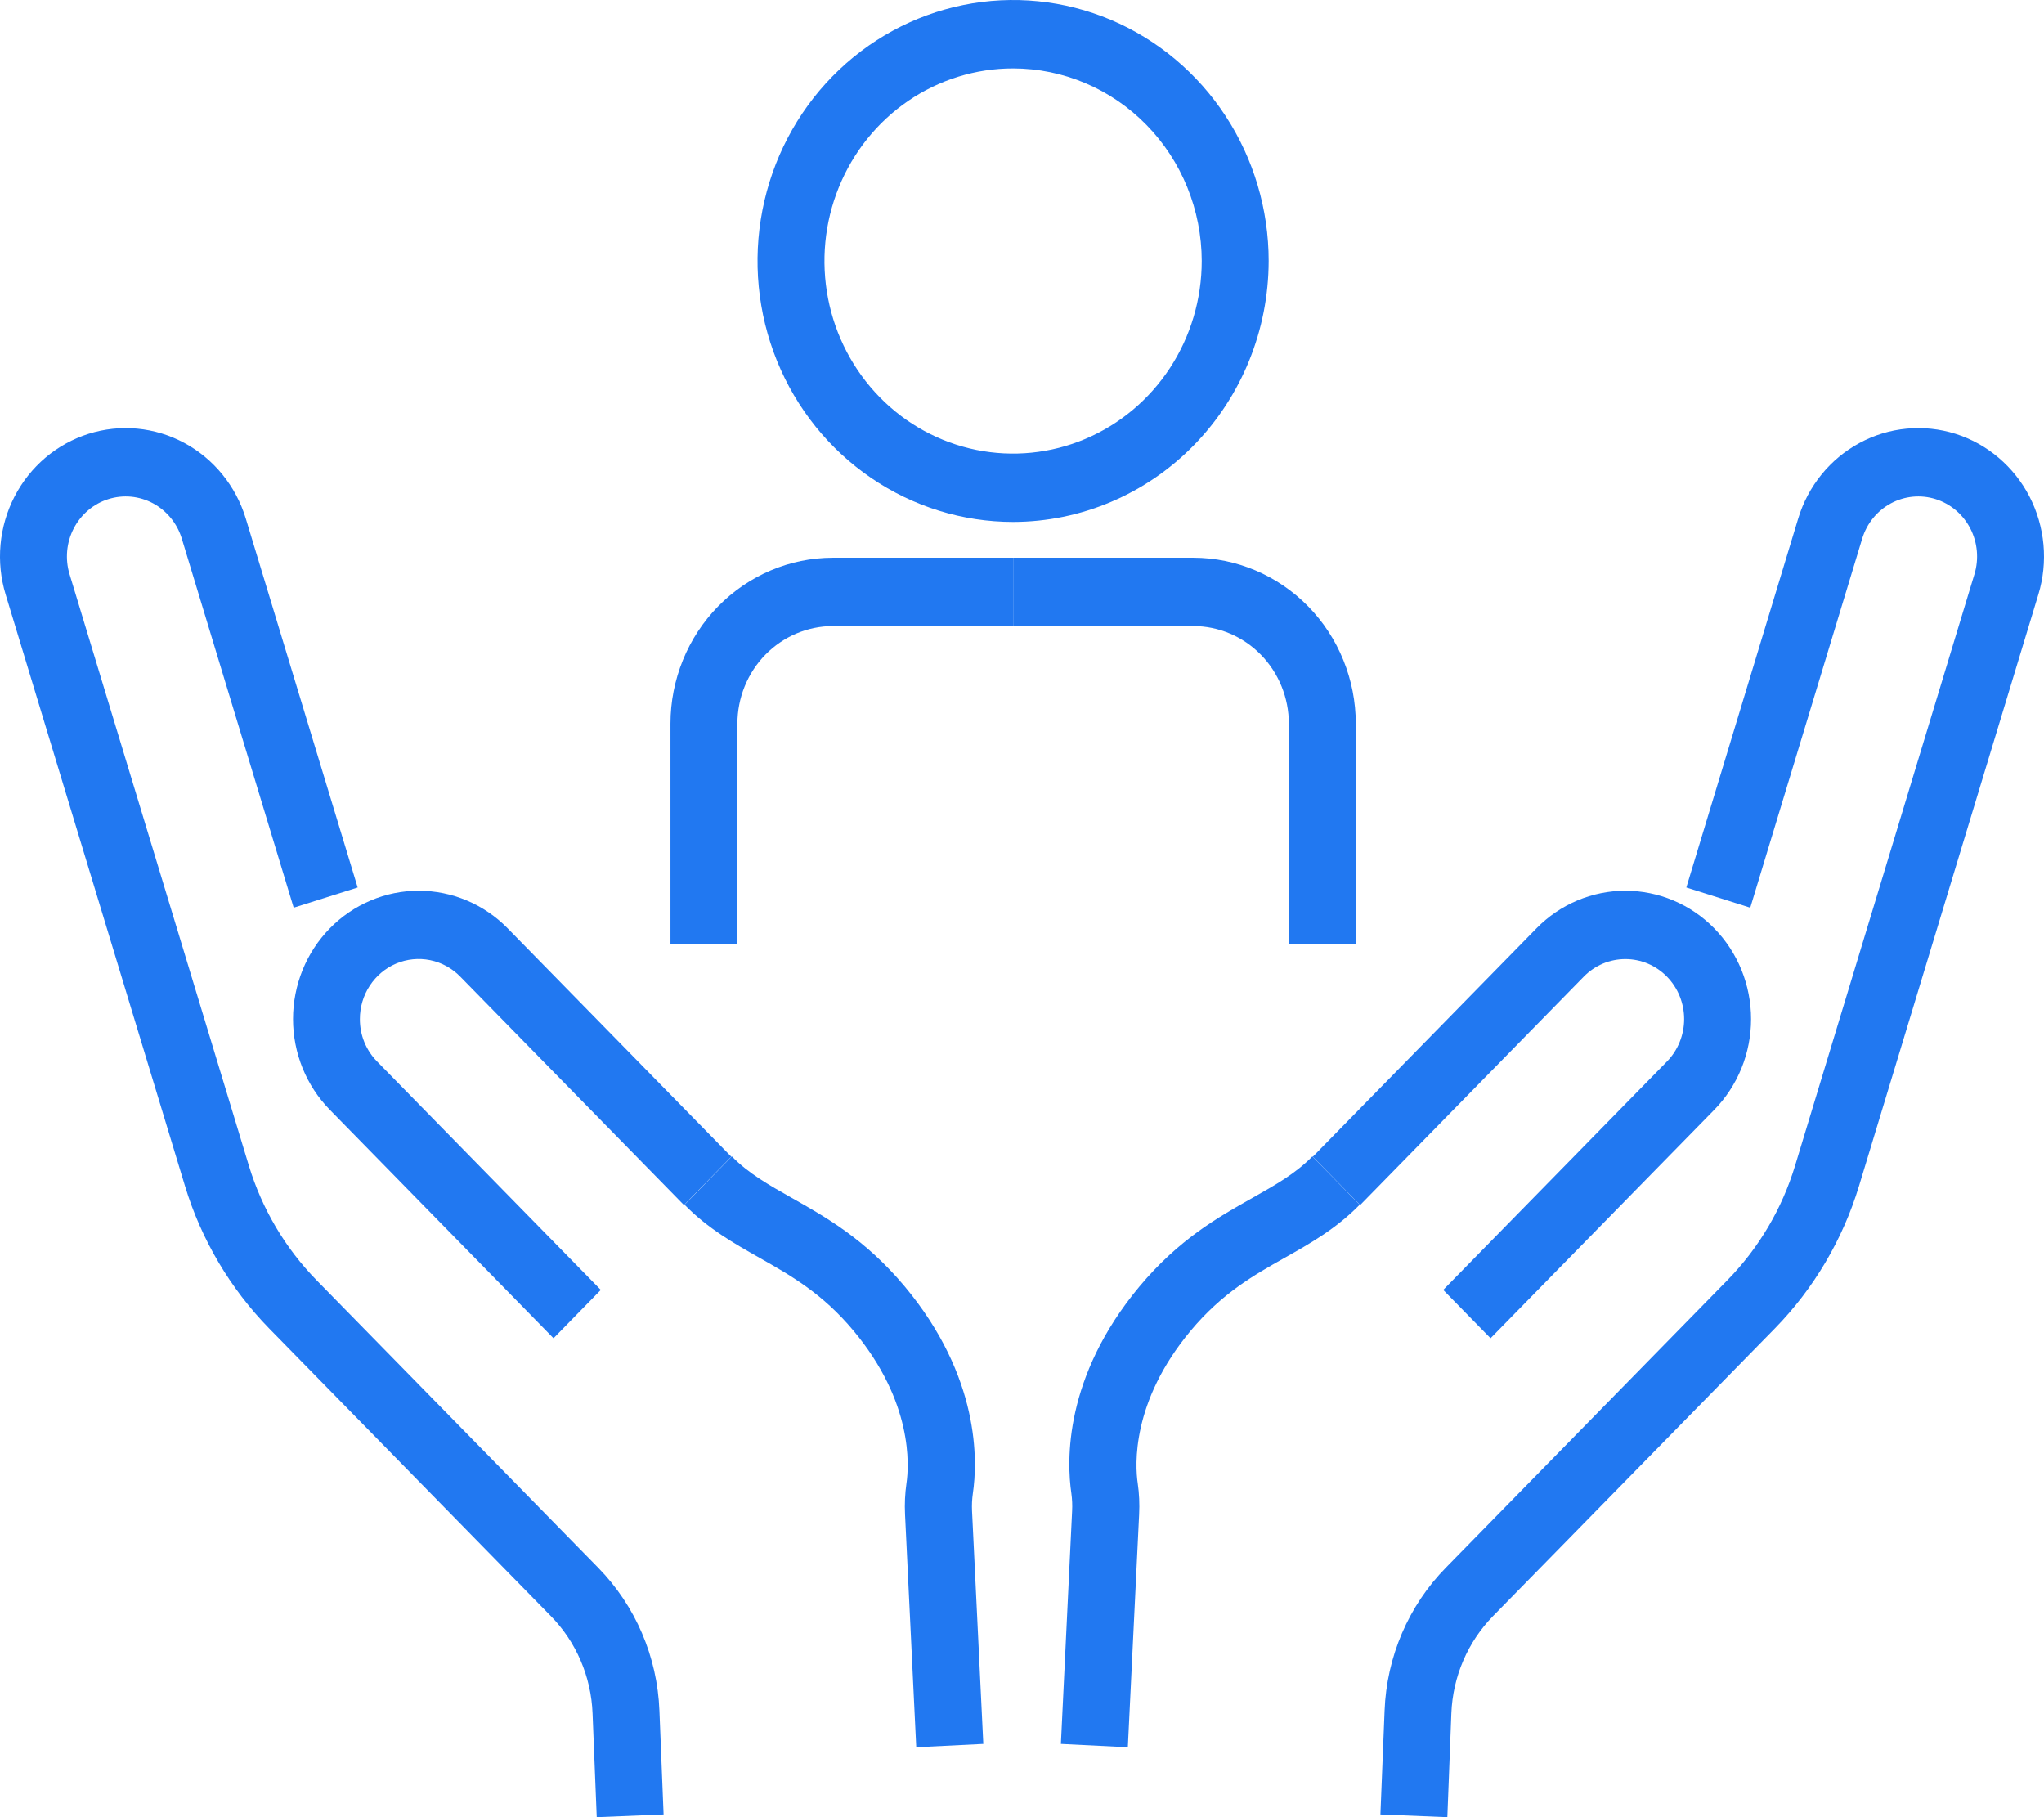
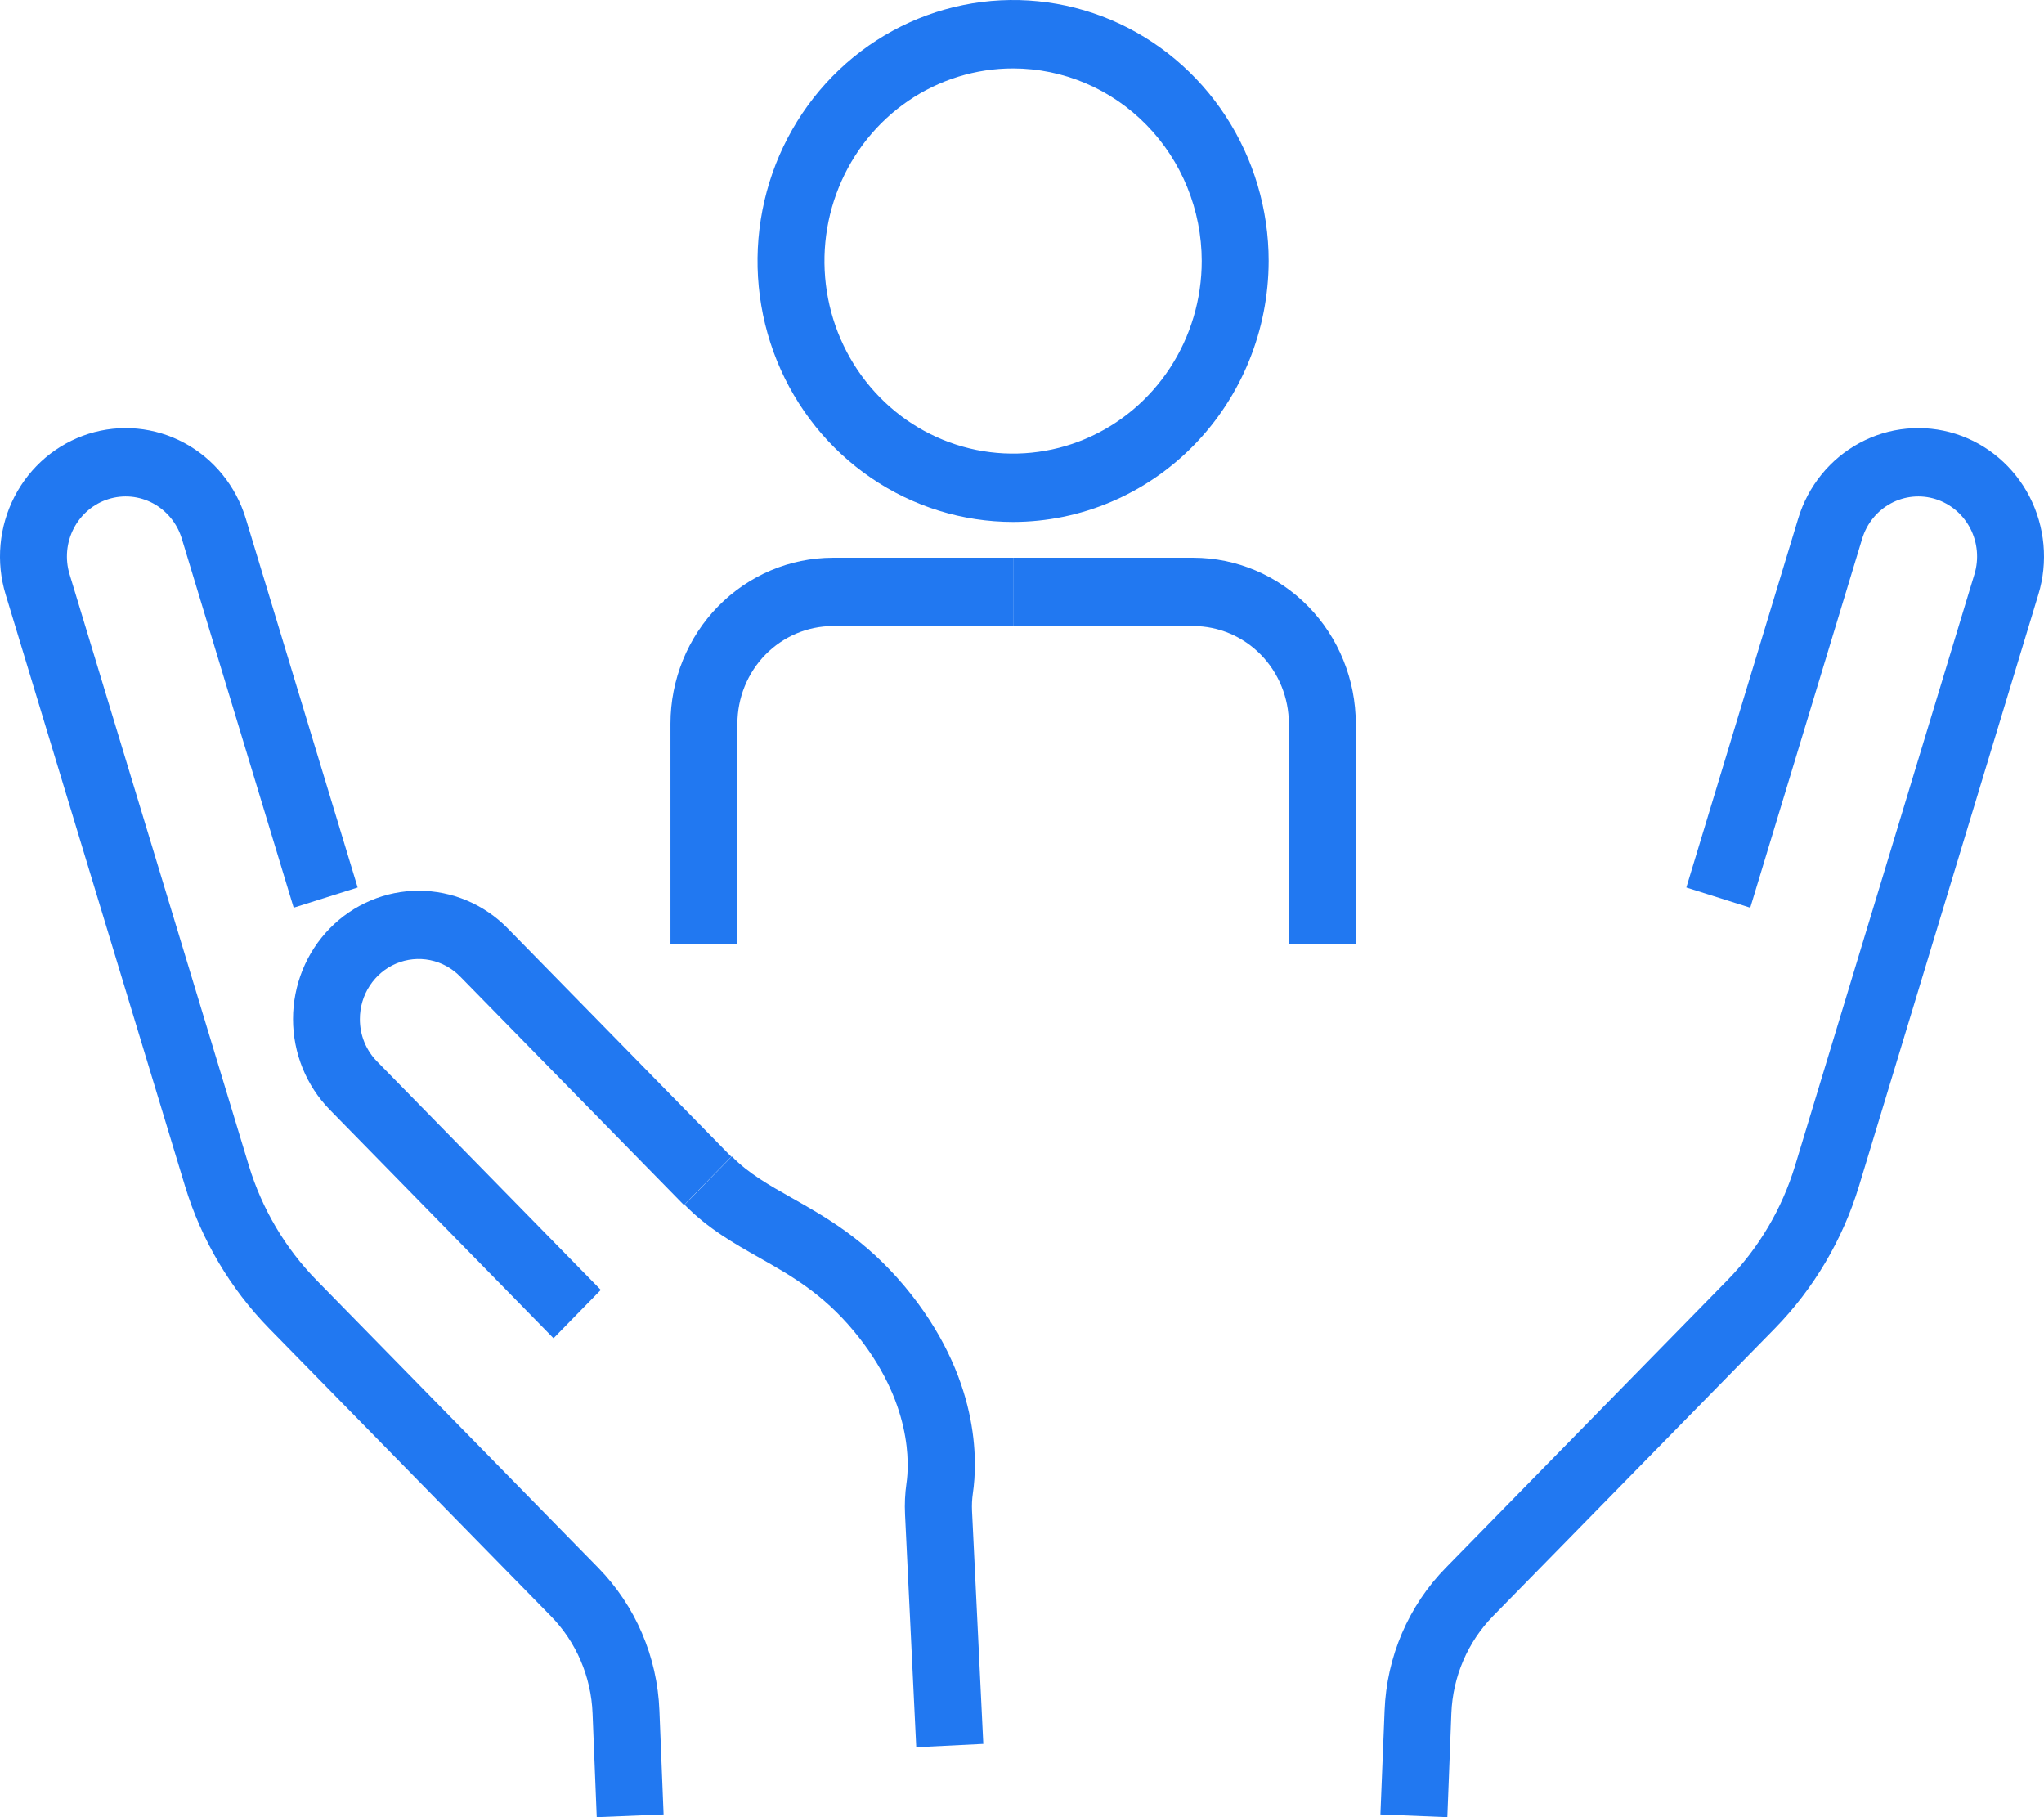
<svg xmlns="http://www.w3.org/2000/svg" width="72" height="64" viewBox="0 0 72 64" fill="none">
-   <path d="M52.505 47.132L50.838 45.43L58.718 37.386C58.91 37.19 59.062 36.957 59.166 36.7C59.27 36.444 59.324 36.169 59.324 35.891C59.324 35.614 59.27 35.339 59.166 35.082C59.062 34.826 58.91 34.593 58.718 34.397C58.525 34.2 58.297 34.045 58.046 33.938C57.795 33.832 57.525 33.778 57.254 33.778C56.982 33.778 56.712 33.832 56.461 33.938C56.21 34.045 55.982 34.2 55.789 34.397L47.91 42.441L46.243 40.739L54.123 32.695C54.534 32.275 55.022 31.942 55.559 31.715C56.096 31.488 56.672 31.371 57.254 31.371C57.835 31.371 58.411 31.488 58.948 31.715C59.485 31.942 59.973 32.275 60.384 32.695C60.795 33.115 61.121 33.613 61.344 34.161C61.566 34.71 61.681 35.298 61.681 35.891C61.681 36.485 61.566 37.073 61.344 37.621C61.121 38.169 60.795 38.668 60.384 39.088L52.505 47.132Z" fill="#2178F1" />
  <path d="M50.983 64L48.625 63.904L48.772 60.249C48.843 58.352 49.615 56.552 50.932 55.211L60.851 45.084C61.953 43.958 62.769 42.576 63.231 41.057L69.55 20.223C69.713 19.688 69.66 19.108 69.404 18.612C69.148 18.116 68.709 17.745 68.185 17.579C67.66 17.413 67.093 17.467 66.607 17.728C66.121 17.99 65.757 18.437 65.595 18.973L61.653 31.968L59.401 31.257L63.342 18.261C63.689 17.116 64.468 16.158 65.507 15.599C66.021 15.322 66.584 15.151 67.163 15.097C67.742 15.042 68.326 15.104 68.881 15.279C69.437 15.455 69.953 15.74 70.4 16.12C70.848 16.499 71.218 16.964 71.489 17.489C71.76 18.015 71.927 18.589 71.981 19.18C72.035 19.771 71.974 20.367 71.802 20.935L65.484 41.769C64.909 43.661 63.891 45.383 62.52 46.786L52.598 56.911C51.701 57.825 51.174 59.051 51.124 60.344L50.983 64Z" fill="#2178F1" />
-   <path d="M39.728 61.537L37.37 61.42L37.765 53.218C37.776 53.01 37.767 52.802 37.739 52.596C37.572 51.469 37.474 48.502 40.139 45.307C41.525 43.652 42.9 42.873 44.118 42.188C44.932 41.729 45.635 41.334 46.228 40.727L47.895 42.429C47.066 43.276 46.148 43.795 45.259 44.296C44.171 44.908 43.048 45.542 41.94 46.869C39.846 49.38 39.983 51.614 40.076 52.238C40.129 52.601 40.145 52.968 40.126 53.335L39.728 61.537Z" fill="#2178F1" />
  <path d="M19.498 47.132L11.619 39.087C11.208 38.668 10.882 38.169 10.659 37.621C10.437 37.072 10.322 36.484 10.322 35.891C10.322 35.297 10.437 34.709 10.659 34.161C10.882 33.612 11.208 33.114 11.62 32.694C12.031 32.275 12.519 31.942 13.056 31.715C13.593 31.487 14.169 31.37 14.751 31.371C15.332 31.371 15.908 31.488 16.445 31.715C16.982 31.942 17.471 32.275 17.882 32.695L25.761 40.739L24.093 42.441L16.213 34.397C15.924 34.1 15.555 33.898 15.153 33.816C14.751 33.734 14.334 33.776 13.955 33.936C13.576 34.096 13.252 34.368 13.025 34.716C12.797 35.064 12.676 35.474 12.677 35.892C12.676 36.17 12.729 36.445 12.833 36.701C12.938 36.958 13.091 37.191 13.284 37.386L21.163 45.43L19.498 47.132Z" fill="#2178F1" />
  <path d="M21.02 64L20.873 60.346C20.824 59.052 20.298 57.826 19.399 56.912L9.48 46.786C8.109 45.383 7.091 43.661 6.516 41.769L0.198 20.935C0.026 20.368 -0.035 19.772 0.019 19.18C0.073 18.59 0.24 18.015 0.511 17.49C0.782 16.965 1.152 16.5 1.599 16.12C2.047 15.741 2.563 15.456 3.118 15.28C3.673 15.105 4.257 15.042 4.836 15.097C5.415 15.152 5.978 15.323 6.492 15.6C7.006 15.876 7.462 16.254 7.834 16.711C8.205 17.167 8.485 17.694 8.657 18.261L12.599 31.257L10.345 31.968L6.405 18.973C6.325 18.708 6.194 18.461 6.02 18.248C5.846 18.034 5.633 17.858 5.393 17.728C5.152 17.599 4.889 17.519 4.618 17.493C4.348 17.468 4.075 17.497 3.815 17.579C3.555 17.661 3.314 17.794 3.105 17.972C2.896 18.149 2.723 18.367 2.596 18.612C2.469 18.858 2.391 19.126 2.366 19.403C2.341 19.679 2.369 19.958 2.45 20.223L8.767 41.057C9.23 42.576 10.046 43.958 11.147 45.084L21.068 55.211C22.384 56.552 23.156 58.352 23.228 60.249L23.375 63.904L21.02 64Z" fill="#2178F1" />
  <path d="M32.275 61.537L31.88 53.335C31.862 52.968 31.879 52.601 31.931 52.238C32.023 51.614 32.161 49.38 30.067 46.869C28.96 45.542 27.836 44.913 26.748 44.296C25.864 43.795 24.942 43.276 24.112 42.429L25.779 40.727C26.368 41.329 27.076 41.729 27.889 42.188C29.102 42.873 30.477 43.648 31.868 45.307C34.534 48.502 34.435 51.475 34.269 52.596C34.24 52.801 34.23 53.009 34.24 53.216L34.637 61.42L32.275 61.537Z" fill="#2178F1" />
  <path d="M35.688 18.382C33.907 18.382 32.166 17.843 30.686 16.833C29.205 15.824 28.051 14.388 27.369 12.709C26.688 11.03 26.509 9.182 26.857 7.399C27.204 5.616 28.061 3.978 29.32 2.692C30.579 1.407 32.183 0.531 33.929 0.177C35.676 -0.178 37.486 0.004 39.131 0.699C40.776 1.395 42.182 2.573 43.171 4.085C44.16 5.596 44.689 7.373 44.689 9.191C44.685 11.627 43.736 13.963 42.049 15.686C40.362 17.409 38.074 18.378 35.688 18.382ZM35.688 2.409C34.373 2.408 33.088 2.806 31.995 3.551C30.903 4.297 30.051 5.356 29.548 6.596C29.044 7.835 28.913 9.199 29.169 10.515C29.425 11.831 30.058 13.04 30.988 13.989C31.917 14.938 33.101 15.584 34.39 15.846C35.679 16.107 37.015 15.973 38.23 15.459C39.444 14.946 40.481 14.076 41.212 12.96C41.942 11.844 42.331 10.533 42.331 9.191C42.328 7.393 41.628 5.669 40.382 4.398C39.137 3.126 37.449 2.411 35.688 2.409Z" fill="#2178F1" />
  <path d="M47.758 33.247H45.4V25.486C45.399 24.575 45.044 23.701 44.413 23.057C43.782 22.413 42.927 22.051 42.035 22.049H35.688V19.642H42.035C43.552 19.644 45.007 20.261 46.08 21.356C47.153 22.451 47.756 23.936 47.758 25.486V33.247Z" fill="#2178F1" />
  <path d="M25.975 33.247H23.617V25.486C23.619 23.937 24.222 22.451 25.295 21.356C26.367 20.261 27.822 19.644 29.339 19.642H35.688V22.049H29.339C28.447 22.051 27.592 22.413 26.961 23.057C26.33 23.701 25.976 24.575 25.975 25.486V33.247Z" fill="#2178F1" />
</svg>